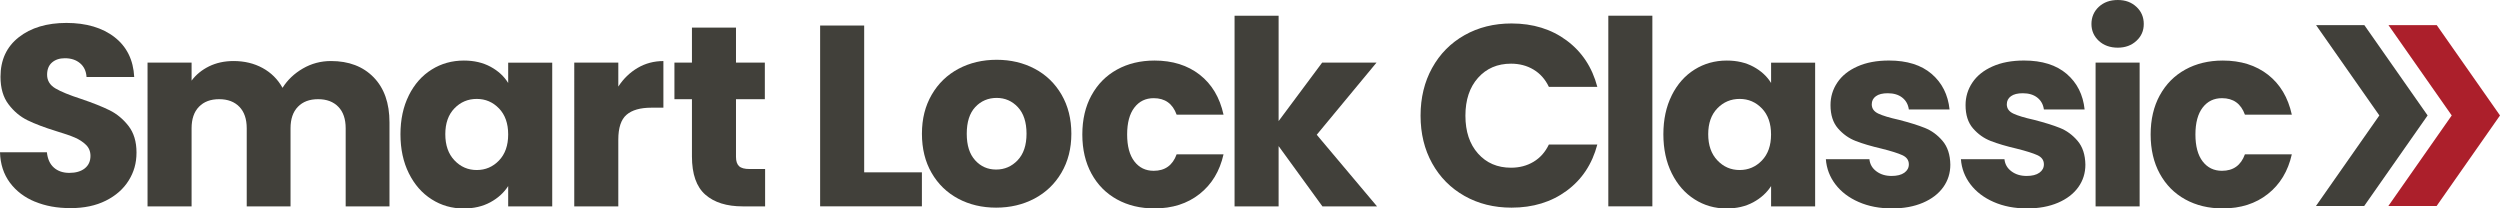
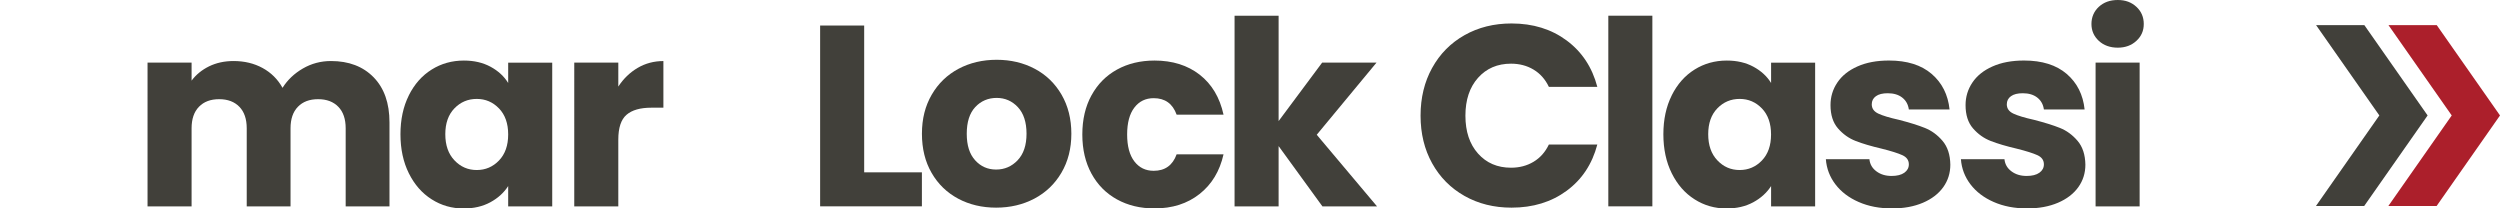
<svg xmlns="http://www.w3.org/2000/svg" id="Layer_1" viewBox="0 0 840.6 70.08">
  <defs>
    <style>
      .cls-1 {
        fill: #ac1f2b;
      }

      .cls-2 {
        fill: #41403a;
      }
    </style>
  </defs>
  <g>
    <g>
-       <path class="cls-2" d="M11.78,67.83c-3.52-1.44-6.34-3.58-8.45-6.41C1.23,58.59.11,55.18,0,51.2h15.77c.23,2.25,1.01,3.97,2.34,5.15,1.33,1.18,3.06,1.78,5.2,1.78s3.93-.5,5.2-1.52c1.27-1.01,1.91-2.41,1.91-4.2,0-1.5-.51-2.74-1.52-3.72-1.01-.98-2.25-1.79-3.72-2.43-1.47-.63-3.57-1.36-6.28-2.17-3.93-1.21-7.13-2.43-9.62-3.64-2.48-1.21-4.62-3-6.41-5.37C1.07,32.72.17,29.63.17,25.82c0-5.66,2.05-10.09,6.15-13.3,4.1-3.21,9.44-4.81,16.03-4.81s12.1,1.6,16.2,4.81c4.1,3.21,6.29,7.67,6.58,13.38h-16.03c-.12-1.96-.84-3.51-2.17-4.63-1.33-1.13-3.03-1.69-5.11-1.69-1.79,0-3.23.48-4.33,1.43-1.1.95-1.65,2.33-1.65,4.11,0,1.96.92,3.49,2.77,4.59,1.85,1.1,4.73,2.28,8.66,3.55,3.93,1.33,7.12,2.6,9.57,3.81,2.45,1.21,4.58,2.98,6.37,5.28,1.79,2.31,2.69,5.28,2.69,8.92s-.88,6.61-2.64,9.44c-1.76,2.83-4.32,5.08-7.67,6.76-3.35,1.68-7.31,2.51-11.87,2.51s-8.43-.72-11.95-2.17Z" />
      <path class="cls-2" d="M125.63,25.99c3.55,3.64,5.33,8.69,5.33,15.16v28.24h-14.73v-26.25c0-3.12-.82-5.53-2.47-7.23-1.65-1.7-3.91-2.56-6.8-2.56s-5.15.85-6.8,2.56c-1.65,1.7-2.47,4.11-2.47,7.23v26.25h-14.73v-26.25c0-3.12-.82-5.53-2.47-7.23-1.65-1.7-3.91-2.56-6.8-2.56s-5.15.85-6.8,2.56c-1.65,1.7-2.47,4.11-2.47,7.23v26.25h-14.81V21.05h14.81v6.06c1.5-2.02,3.47-3.62,5.89-4.81,2.43-1.18,5.17-1.78,8.23-1.78,3.64,0,6.89.78,9.75,2.34,2.86,1.56,5.1,3.78,6.71,6.67,1.67-2.66,3.95-4.82,6.84-6.5,2.89-1.67,6.03-2.51,9.44-2.51,6.01,0,10.78,1.82,14.34,5.46Z" />
      <path class="cls-2" d="M137.47,32.05c1.88-3.75,4.43-6.64,7.67-8.66,3.23-2.02,6.84-3.03,10.83-3.03,3.41,0,6.4.69,8.97,2.08,2.57,1.39,4.55,3.21,5.93,5.46v-6.84h14.81v48.34h-14.81v-6.84c-1.44,2.25-3.45,4.07-6.02,5.46-2.57,1.39-5.56,2.08-8.97,2.08-3.93,0-7.51-1.02-10.74-3.08-3.24-2.05-5.79-4.97-7.67-8.75-1.88-3.78-2.82-8.16-2.82-13.12s.94-9.33,2.82-13.08ZM167.79,36.47c-2.05-2.14-4.55-3.21-7.49-3.21s-5.44,1.05-7.49,3.16c-2.05,2.11-3.08,5.01-3.08,8.71s1.02,6.63,3.08,8.79c2.05,2.17,4.55,3.25,7.49,3.25s5.44-1.07,7.49-3.21c2.05-2.14,3.08-5.05,3.08-8.75s-1.03-6.61-3.08-8.75Z" />
      <path class="cls-2" d="M214.4,22.83c2.6-1.53,5.49-2.3,8.66-2.3v15.68h-4.07c-3.7,0-6.47.79-8.32,2.38-1.85,1.59-2.77,4.37-2.77,8.36v22.44h-14.81V21.05h14.81v8.06c1.73-2.66,3.9-4.75,6.5-6.28Z" />
-       <path class="cls-2" d="M257.26,56.83v12.56h-7.54c-5.37,0-9.56-1.31-12.56-3.94-3-2.63-4.5-6.92-4.5-12.86v-19.23h-5.89v-12.3h5.89v-11.78h14.81v11.78h9.7v12.3h-9.7v19.4c0,1.44.35,2.48,1.04,3.12.69.64,1.85.95,3.47.95h5.28Z" />
    </g>
-     <path class="cls-2" d="M290.58,57.95h19.4v11.43h-34.22V8.58h14.81v49.38Z" />
+     <path class="cls-2" d="M290.58,57.95h19.4v11.43h-34.22V8.58h14.81v49.38" />
    <path class="cls-2" d="M322.16,66.79c-3.78-2.02-6.76-4.91-8.92-8.66-2.17-3.75-3.25-8.14-3.25-13.17s1.1-9.34,3.29-13.12c2.19-3.78,5.2-6.68,9.01-8.71,3.81-2.02,8.08-3.03,12.82-3.03s9.01,1.01,12.82,3.03c3.81,2.02,6.81,4.92,9.01,8.71,2.19,3.78,3.29,8.16,3.29,13.12s-1.11,9.34-3.34,13.12c-2.22,3.78-5.26,6.68-9.1,8.71-3.84,2.02-8.13,3.03-12.86,3.03s-9-1.01-12.78-3.03ZM342.17,53.88c1.99-2.08,2.99-5.05,2.99-8.92s-.97-6.84-2.9-8.92c-1.94-2.08-4.32-3.12-7.15-3.12s-5.28,1.03-7.19,3.08c-1.91,2.05-2.86,5.04-2.86,8.97s.94,6.84,2.82,8.92c1.88,2.08,4.23,3.12,7.06,3.12s5.24-1.04,7.23-3.12Z" />
    <path class="cls-2" d="M367.01,32.05c2.05-3.75,4.91-6.64,8.58-8.66,3.67-2.02,7.87-3.03,12.6-3.03,6.06,0,11.13,1.59,15.2,4.76,4.07,3.18,6.74,7.65,8.01,13.43h-15.77c-1.33-3.7-3.9-5.54-7.71-5.54-2.72,0-4.88,1.05-6.5,3.16-1.62,2.11-2.43,5.13-2.43,9.05s.81,6.94,2.43,9.05c1.62,2.11,3.78,3.16,6.5,3.16,3.81,0,6.38-1.85,7.71-5.54h15.77c-1.27,5.66-3.96,10.11-8.06,13.34-4.1,3.24-9.15,4.85-15.16,4.85-4.74,0-8.94-1.01-12.6-3.03-3.67-2.02-6.53-4.91-8.58-8.66-2.05-3.75-3.08-8.14-3.08-13.17s1.02-9.41,3.08-13.17Z" />
    <path class="cls-2" d="M444.65,69.39l-14.73-20.27v20.27h-14.81V5.28h14.81v35.43l14.64-19.66h18.28l-20.1,24.26,20.27,24.08h-18.36Z" />
    <path class="cls-2" d="M481.55,22.83c2.6-4.71,6.22-8.37,10.87-11,4.65-2.63,9.92-3.94,15.81-3.94,7.22,0,13.4,1.91,18.54,5.72,5.14,3.81,8.58,9.01,10.31,15.59h-16.29c-1.21-2.54-2.93-4.47-5.15-5.8-2.22-1.33-4.75-1.99-7.58-1.99-4.56,0-8.26,1.59-11.09,4.76-2.83,3.18-4.24,7.42-4.24,12.73s1.41,9.56,4.24,12.73c2.83,3.18,6.53,4.76,11.09,4.76,2.83,0,5.36-.66,7.58-1.99,2.22-1.33,3.94-3.26,5.15-5.8h16.29c-1.73,6.58-5.17,11.77-10.31,15.55-5.14,3.78-11.32,5.67-18.54,5.67-5.89,0-11.16-1.31-15.81-3.94-4.65-2.63-8.27-6.28-10.87-10.96-2.6-4.68-3.9-10.02-3.9-16.03s1.3-11.36,3.9-16.07Z" />
    <path class="cls-2" d="M555.59,5.28v64.1h-14.81V5.28h14.81Z" />
    <path class="cls-2" d="M562.11,32.05c1.88-3.75,4.43-6.64,7.67-8.66,3.23-2.02,6.84-3.03,10.83-3.03,3.41,0,6.4.69,8.97,2.08,2.57,1.39,4.55,3.21,5.93,5.46v-6.84h14.81v48.34h-14.81v-6.84c-1.44,2.25-3.45,4.07-6.02,5.46-2.57,1.39-5.56,2.08-8.97,2.08-3.93,0-7.51-1.02-10.74-3.08-3.24-2.05-5.79-4.97-7.67-8.75-1.88-3.78-2.82-8.16-2.82-13.12s.94-9.33,2.82-13.08ZM592.43,36.47c-2.05-2.14-4.55-3.21-7.49-3.21s-5.44,1.05-7.49,3.16c-2.05,2.11-3.08,5.01-3.08,8.71s1.02,6.63,3.08,8.79c2.05,2.17,4.55,3.25,7.49,3.25s5.44-1.07,7.49-3.21c2.05-2.14,3.07-5.05,3.07-8.75s-1.03-6.61-3.07-8.75Z" />
    <path class="cls-2" d="M624.94,67.91c-3.29-1.44-5.89-3.42-7.8-5.93-1.91-2.51-2.98-5.33-3.21-8.45h14.64c.17,1.68.95,3.03,2.34,4.07,1.39,1.04,3.09,1.56,5.11,1.56,1.85,0,3.28-.36,4.29-1.08,1.01-.72,1.52-1.66,1.52-2.82,0-1.39-.72-2.41-2.17-3.08-1.44-.66-3.78-1.4-7.02-2.21-3.47-.81-6.35-1.66-8.66-2.56-2.31-.89-4.3-2.31-5.98-4.24-1.68-1.93-2.51-4.55-2.51-7.84,0-2.77.76-5.3,2.3-7.58,1.53-2.28,3.78-4.09,6.76-5.41,2.97-1.33,6.51-1.99,10.61-1.99,6.06,0,10.84,1.5,14.34,4.5,3.49,3,5.5,6.99,6.02,11.95h-13.69c-.23-1.67-.97-3-2.21-3.98-1.24-.98-2.87-1.47-4.89-1.47-1.73,0-3.06.33-3.98,1-.92.66-1.39,1.57-1.39,2.73,0,1.39.74,2.43,2.21,3.12s3.77,1.39,6.89,2.08c3.58.92,6.5,1.83,8.75,2.73,2.25.9,4.23,2.34,5.93,4.33,1.7,1.99,2.58,4.66,2.64,8.01,0,2.83-.79,5.36-2.38,7.58-1.59,2.22-3.87,3.97-6.84,5.24-2.97,1.27-6.43,1.91-10.35,1.91-4.22,0-7.97-.72-11.26-2.17Z" />
    <path class="cls-2" d="M670.35,67.91c-3.29-1.44-5.89-3.42-7.8-5.93s-2.98-5.33-3.21-8.45h14.64c.17,1.68.95,3.03,2.34,4.07,1.39,1.04,3.09,1.56,5.11,1.56,1.85,0,3.28-.36,4.29-1.08,1.01-.72,1.52-1.66,1.52-2.82,0-1.39-.72-2.41-2.17-3.08-1.44-.66-3.78-1.4-7.02-2.21-3.47-.81-6.35-1.66-8.66-2.56-2.31-.89-4.3-2.31-5.98-4.24-1.68-1.93-2.51-4.55-2.51-7.84,0-2.77.77-5.3,2.3-7.58,1.53-2.28,3.78-4.09,6.76-5.41,2.97-1.33,6.51-1.99,10.61-1.99,6.06,0,10.84,1.5,14.34,4.5,3.49,3,5.5,6.99,6.02,11.95h-13.69c-.23-1.67-.97-3-2.21-3.98-1.24-.98-2.87-1.47-4.89-1.47-1.73,0-3.06.33-3.98,1-.92.66-1.39,1.57-1.39,2.73,0,1.39.74,2.43,2.21,3.12,1.47.69,3.77,1.39,6.89,2.08,3.58.92,6.5,1.83,8.75,2.73,2.25.9,4.23,2.34,5.93,4.33,1.7,1.99,2.58,4.66,2.64,8.01,0,2.83-.79,5.36-2.38,7.58-1.59,2.22-3.87,3.97-6.84,5.24-2.97,1.27-6.43,1.91-10.35,1.91-4.22,0-7.97-.72-11.26-2.17Z" />
    <path class="cls-2" d="M705.7,13.73c-1.65-1.53-2.47-3.42-2.47-5.67s.82-4.23,2.47-5.76C707.35.77,709.47,0,712.07,0s4.63.77,6.28,2.3c1.65,1.53,2.47,3.45,2.47,5.76s-.82,4.14-2.47,5.67c-1.65,1.53-3.74,2.3-6.28,2.3s-4.72-.76-6.37-2.3ZM719.43,21.05v48.34h-14.81V21.05h14.81Z" />
-     <path class="cls-2" d="M726.21,32.05c2.05-3.75,4.91-6.64,8.58-8.66,3.67-2.02,7.87-3.03,12.6-3.03,6.06,0,11.13,1.59,15.2,4.76,4.07,3.18,6.74,7.65,8.01,13.43h-15.77c-1.33-3.7-3.9-5.54-7.71-5.54-2.72,0-4.88,1.05-6.5,3.16-1.62,2.11-2.43,5.13-2.43,9.05s.81,6.94,2.43,9.05c1.62,2.11,3.78,3.16,6.5,3.16,3.81,0,6.38-1.85,7.71-5.54h15.77c-1.27,5.66-3.96,10.11-8.06,13.34-4.1,3.24-9.15,4.85-15.16,4.85-4.74,0-8.94-1.01-12.6-3.03-3.67-2.02-6.53-4.91-8.58-8.66-2.05-3.75-3.07-8.14-3.07-13.17s1.02-9.41,3.07-13.17Z" />
  </g>
  <polygon class="cls-2" points="778.76 8.45 794.99 8.45 816.26 38.82 794.94 69.26 778.72 69.26 800.03 38.82 778.76 8.45" />
  <polygon class="cls-1" points="803.1 8.45 819.33 8.45 840.6 38.82 819.29 69.26 803.06 69.26 824.37 38.82 803.1 8.45" />
</svg>